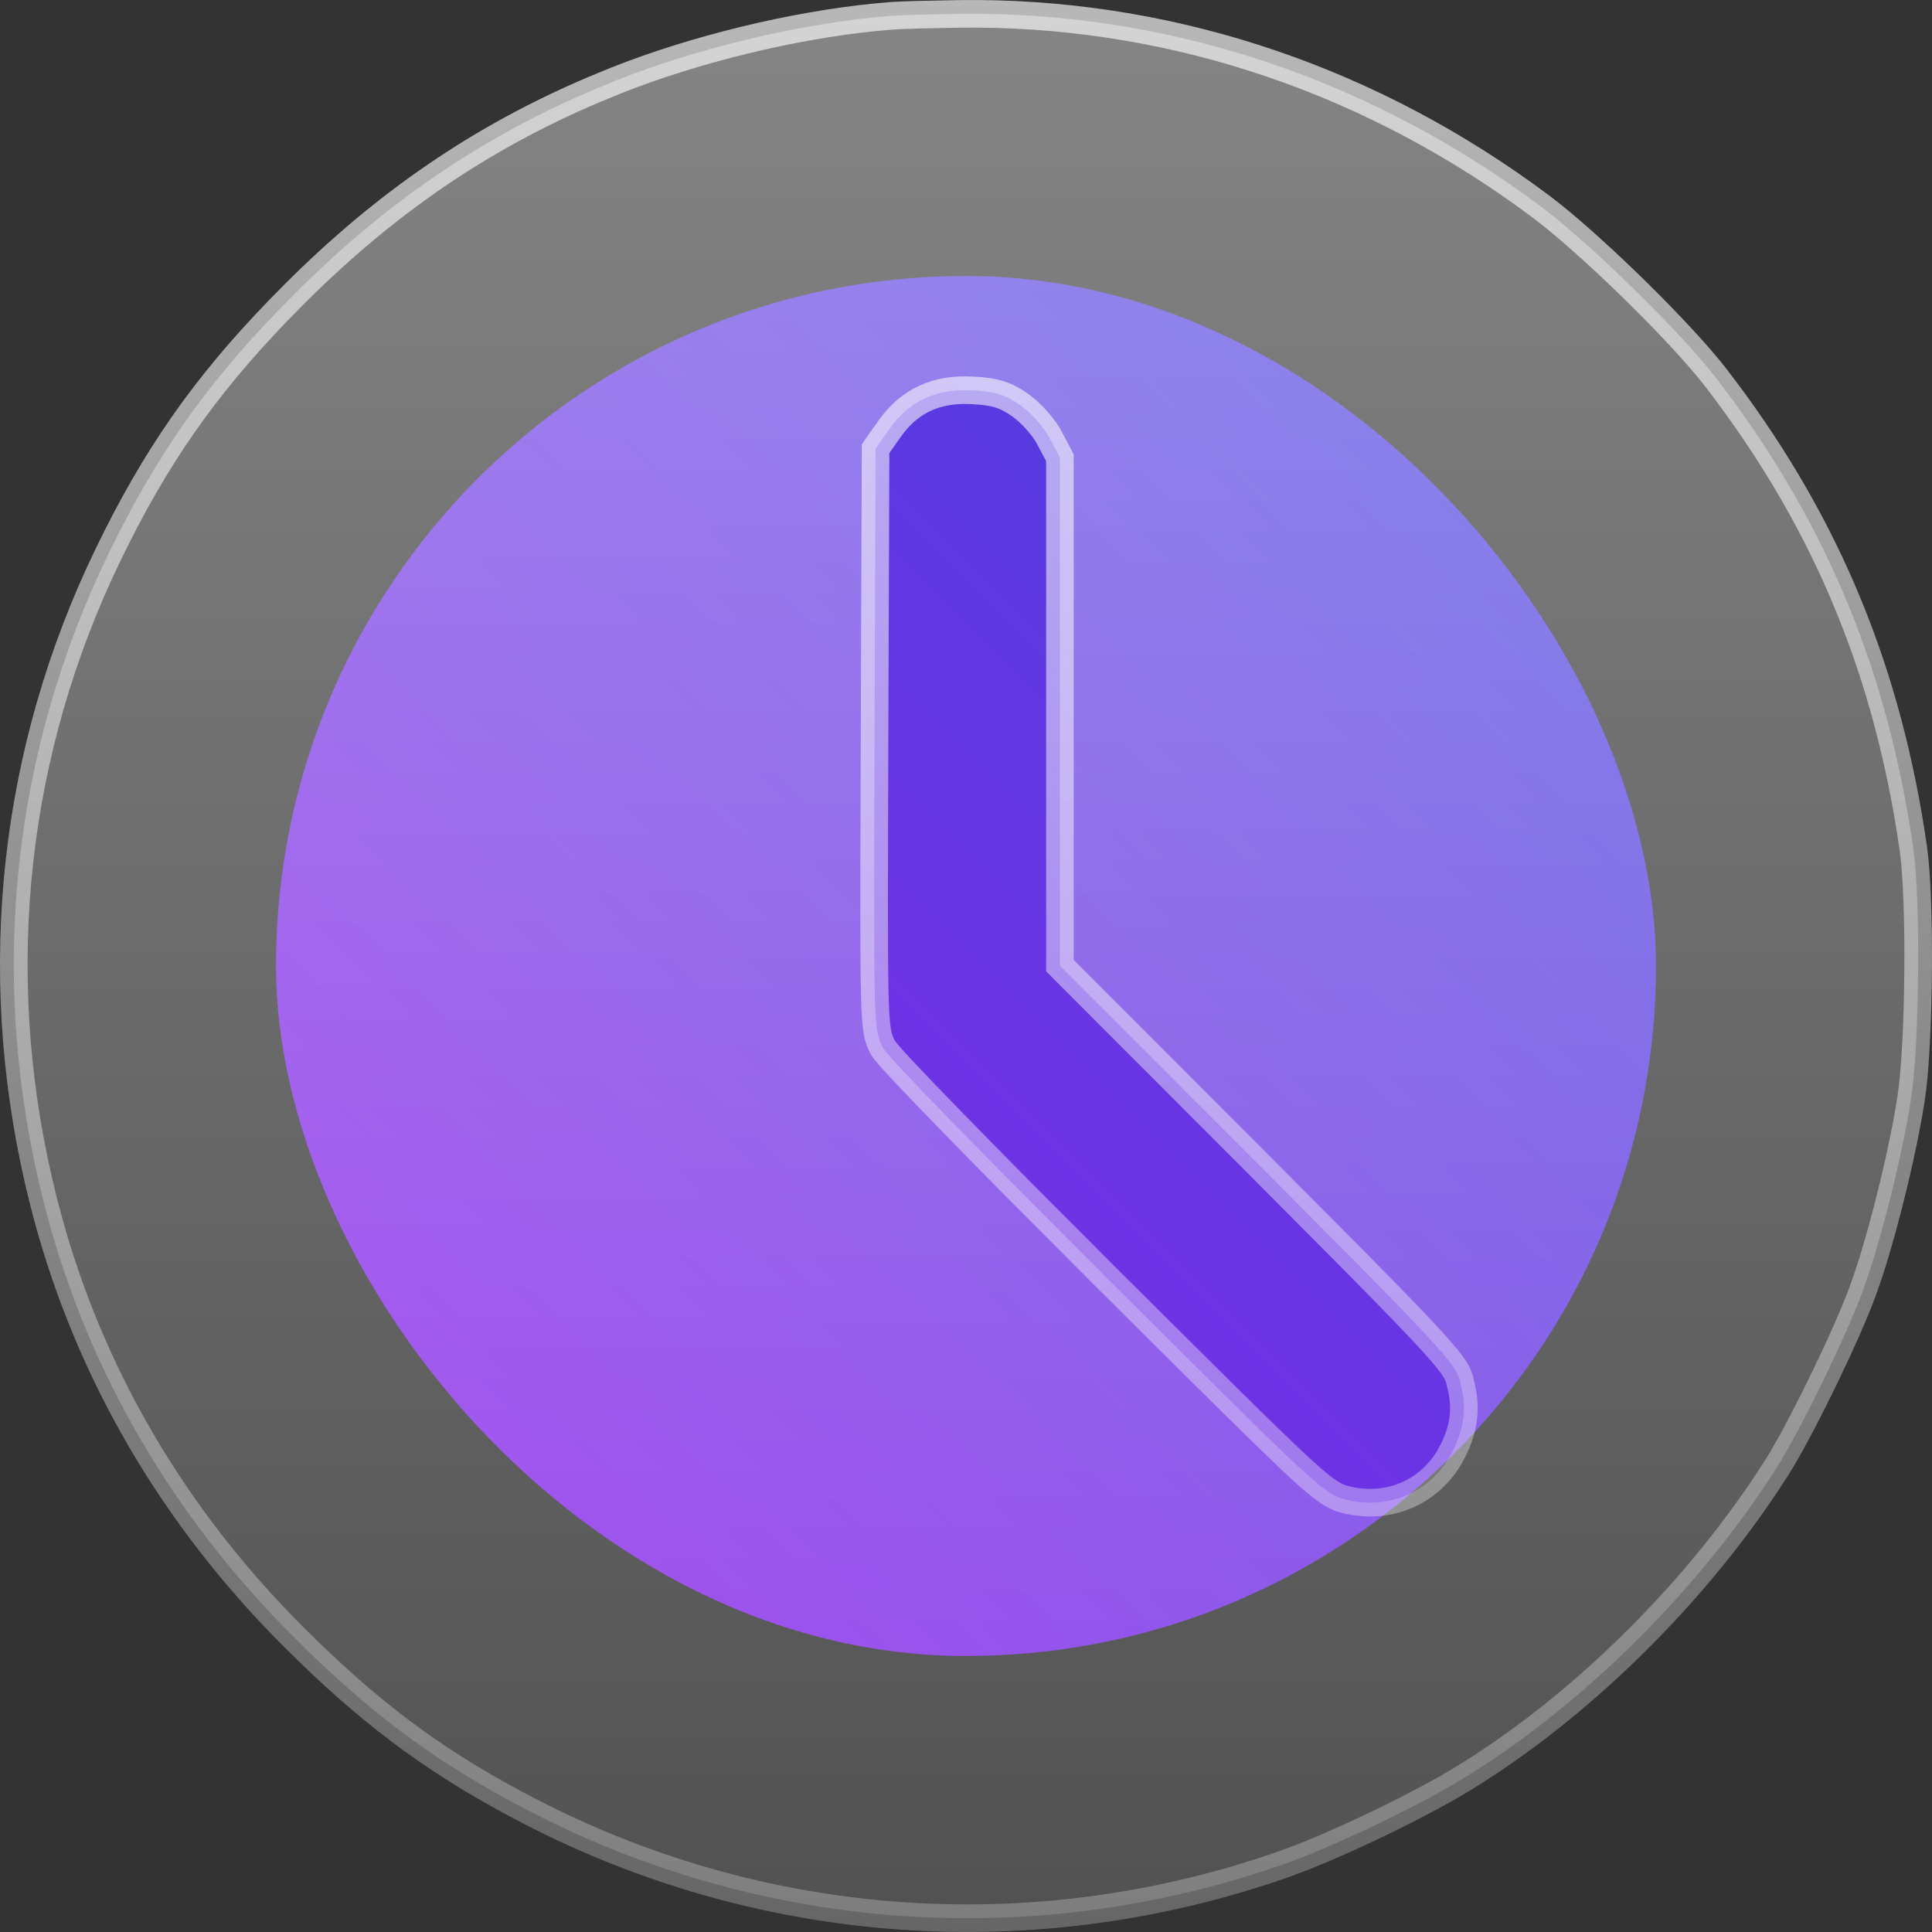
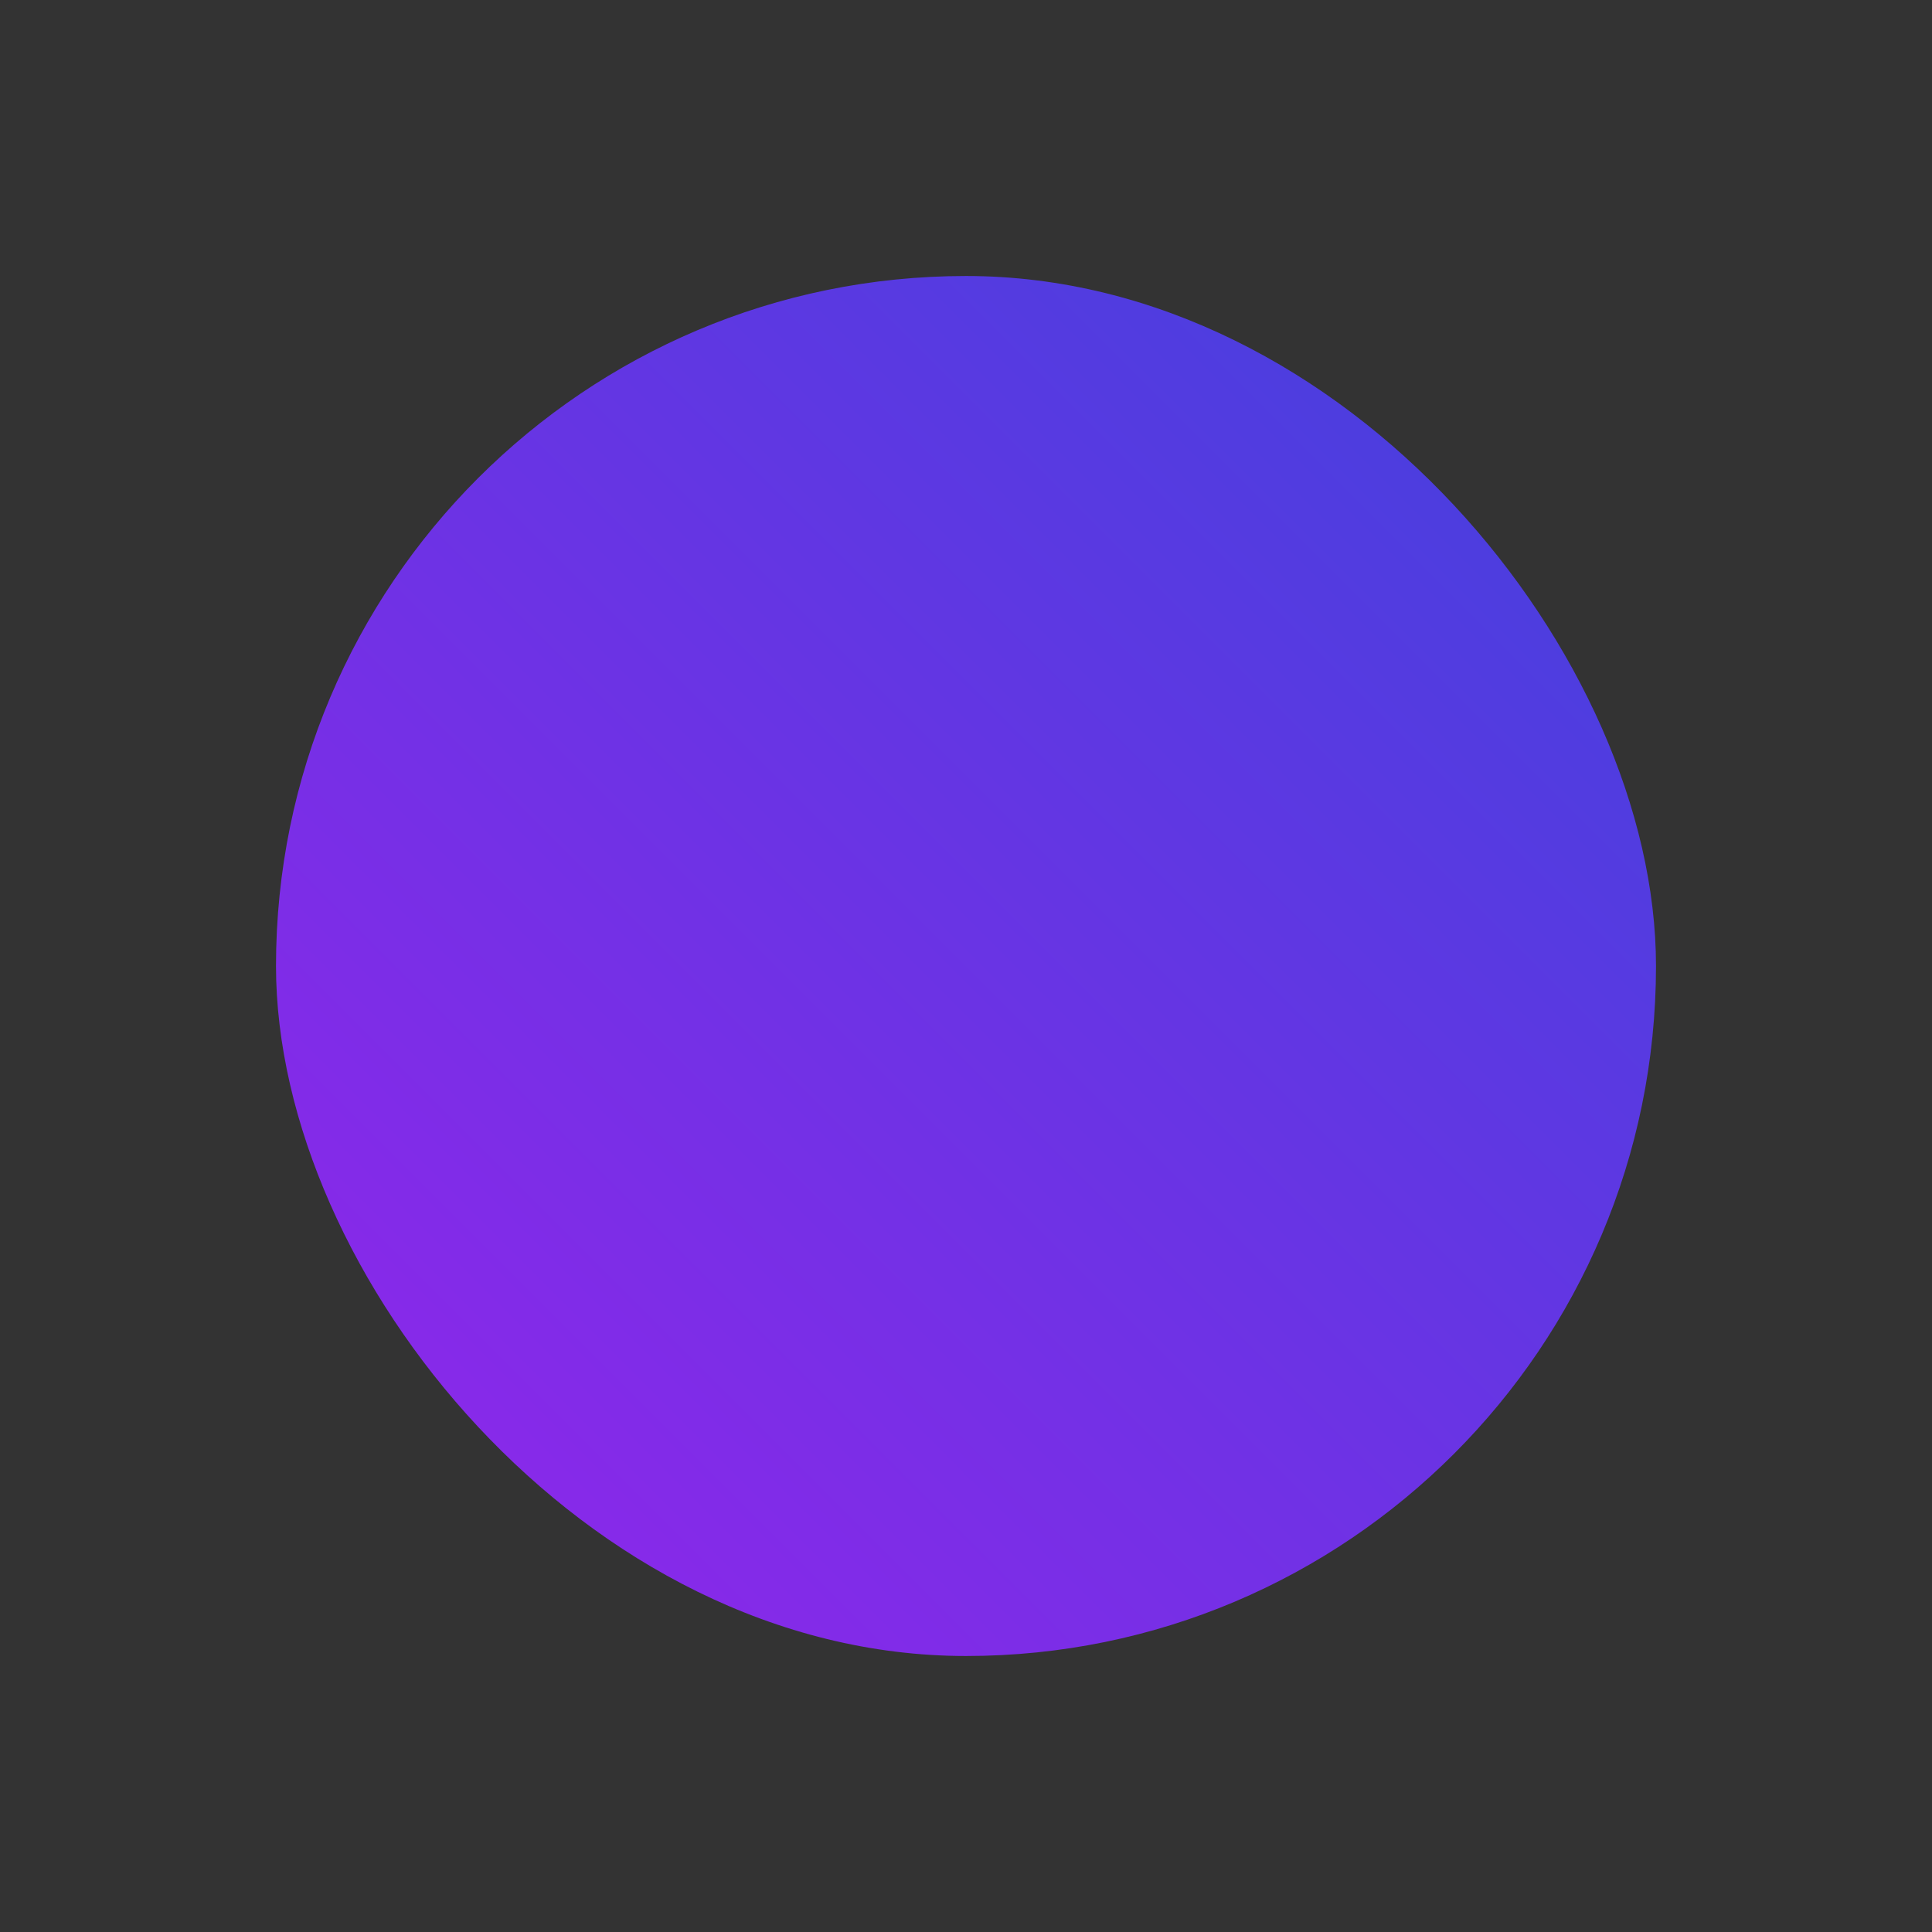
<svg xmlns="http://www.w3.org/2000/svg" width="70" height="70" viewBox="0 0 70 70" fill="none">
  <rect x="0" y="0" width="70" height="70" fill="#333333" stroke="none" />
  <rect x="10" y="10" width="50" height="50" rx="25" fill="url(#paint0_linear_222_62)" />
-   <path data-figma-bg-blur-radius="25" d="M34.762 0.503C42.044 0.409 49.13 2.673 55.222 7.038L55.809 7.467C57.476 8.712 60.483 11.63 61.908 13.359L62.171 13.688C65.99 18.644 68.246 23.893 69.234 30.148L69.325 30.757C69.455 31.664 69.513 33.416 69.497 35.217C69.483 36.791 69.415 38.356 69.299 39.374L69.246 39.775C68.973 41.58 68.319 44.277 67.733 46.078L67.487 46.79C66.911 48.354 65.416 51.439 64.532 52.918L64.363 53.191C61.625 57.496 57.561 61.567 53.378 64.212L52.973 64.463C51.504 65.358 48.996 66.577 47.219 67.279L46.507 67.546C37.765 70.607 28.265 70.051 19.974 66.019L19.175 65.618C16.045 63.996 13.747 62.338 11.131 59.793L10.602 59.272C6.266 54.929 3.255 49.77 1.713 44.051L1.568 43.495C-0.369 35.793 0.34 27.896 3.593 20.784L3.916 20.098C5.618 16.579 7.393 14.025 10.112 11.217L10.669 10.651C13.979 7.344 17.419 4.993 21.49 3.259L22.312 2.92C25.178 1.781 28.724 0.921 31.734 0.623L32.329 0.571C32.489 0.559 32.843 0.546 33.283 0.533L34.762 0.503ZM38.403 16.585L38.346 16.476L38.027 15.873C37.841 15.52 37.467 15.083 37.122 14.8L36.977 14.688C36.719 14.507 36.483 14.37 36.191 14.281C35.98 14.217 35.756 14.183 35.495 14.161L35.221 14.143C34.591 14.109 34.02 14.195 33.509 14.433C33.06 14.642 32.681 14.956 32.359 15.364L32.225 15.545L31.814 16.128L31.724 16.257L31.723 16.414L31.686 26.798C31.669 31.822 31.662 34.431 31.691 35.844C31.717 37.058 31.766 37.461 31.906 37.789L31.972 37.927C32.008 37.996 32.064 38.065 32.095 38.103C32.136 38.155 32.189 38.217 32.251 38.287C32.375 38.428 32.546 38.614 32.758 38.84C33.182 39.292 33.777 39.911 34.502 40.655C35.227 41.4 36.083 42.271 37.03 43.227L40.106 46.31C43.874 50.061 45.831 52.007 46.93 53.032C47.476 53.542 47.831 53.844 48.101 54.029C48.322 54.181 48.491 54.257 48.653 54.306L48.815 54.349C50.297 54.691 51.728 54.097 52.493 52.833L52.638 52.571C52.85 52.145 52.985 51.74 53.025 51.308C53.056 50.984 53.032 50.662 52.964 50.323L52.882 49.977C52.821 49.753 52.67 49.525 52.452 49.253C52.224 48.968 51.875 48.578 51.349 48.023C50.821 47.465 50.106 46.731 49.141 45.754L45.431 42.024L38.403 34.987V16.585Z" fill="url(#paint1_linear_222_62)" stroke="url(#paint2_linear_222_62)" />
  <defs>
    <clipPath id="bgblur_0_222_62_clip_path" transform="translate(25 25)">
-       <path d="M34.762 0.503C42.044 0.409 49.13 2.673 55.222 7.038L55.809 7.467C57.476 8.712 60.483 11.63 61.908 13.359L62.171 13.688C65.99 18.644 68.246 23.893 69.234 30.148L69.325 30.757C69.455 31.664 69.513 33.416 69.497 35.217C69.483 36.791 69.415 38.356 69.299 39.374L69.246 39.775C68.973 41.58 68.319 44.277 67.733 46.078L67.487 46.79C66.911 48.354 65.416 51.439 64.532 52.918L64.363 53.191C61.625 57.496 57.561 61.567 53.378 64.212L52.973 64.463C51.504 65.358 48.996 66.577 47.219 67.279L46.507 67.546C37.765 70.607 28.265 70.051 19.974 66.019L19.175 65.618C16.045 63.996 13.747 62.338 11.131 59.793L10.602 59.272C6.266 54.929 3.255 49.77 1.713 44.051L1.568 43.495C-0.369 35.793 0.34 27.896 3.593 20.784L3.916 20.098C5.618 16.579 7.393 14.025 10.112 11.217L10.669 10.651C13.979 7.344 17.419 4.993 21.49 3.259L22.312 2.92C25.178 1.781 28.724 0.921 31.734 0.623L32.329 0.571C32.489 0.559 32.843 0.546 33.283 0.533L34.762 0.503ZM38.403 16.585L38.346 16.476L38.027 15.873C37.841 15.52 37.467 15.083 37.122 14.8L36.977 14.688C36.719 14.507 36.483 14.37 36.191 14.281C35.98 14.217 35.756 14.183 35.495 14.161L35.221 14.143C34.591 14.109 34.02 14.195 33.509 14.433C33.06 14.642 32.681 14.956 32.359 15.364L32.225 15.545L31.814 16.128L31.724 16.257L31.723 16.414L31.686 26.798C31.669 31.822 31.662 34.431 31.691 35.844C31.717 37.058 31.766 37.461 31.906 37.789L31.972 37.927C32.008 37.996 32.064 38.065 32.095 38.103C32.136 38.155 32.189 38.217 32.251 38.287C32.375 38.428 32.546 38.614 32.758 38.84C33.182 39.292 33.777 39.911 34.502 40.655C35.227 41.4 36.083 42.271 37.03 43.227L40.106 46.31C43.874 50.061 45.831 52.007 46.93 53.032C47.476 53.542 47.831 53.844 48.101 54.029C48.322 54.181 48.491 54.257 48.653 54.306L48.815 54.349C50.297 54.691 51.728 54.097 52.493 52.833L52.638 52.571C52.85 52.145 52.985 51.74 53.025 51.308C53.056 50.984 53.032 50.662 52.964 50.323L52.882 49.977C52.821 49.753 52.67 49.525 52.452 49.253C52.224 48.968 51.875 48.578 51.349 48.023C50.821 47.465 50.106 46.731 49.141 45.754L45.431 42.024L38.403 34.987V16.585Z" />
-     </clipPath>
+       </clipPath>
    <linearGradient id="paint0_linear_222_62" x1="60" y1="10" x2="10" y2="60" gradientUnits="userSpaceOnUse">
      <stop stop-color="#4042DD" />
      <stop offset="1" stop-color="#9425EB" />
    </linearGradient>
    <linearGradient id="paint1_linear_222_62" x1="35" y1="0" x2="35" y2="70" gradientUnits="userSpaceOnUse">
      <stop stop-color="white" stop-opacity="0.4" />
      <stop offset="1" stop-color="white" stop-opacity="0.15" />
    </linearGradient>
    <linearGradient id="paint2_linear_222_62" x1="35" y1="0" x2="35" y2="70" gradientUnits="userSpaceOnUse">
      <stop stop-color="white" stop-opacity="0.65" />
      <stop offset="1" stop-color="white" stop-opacity="0.25" />
    </linearGradient>
  </defs>
</svg>